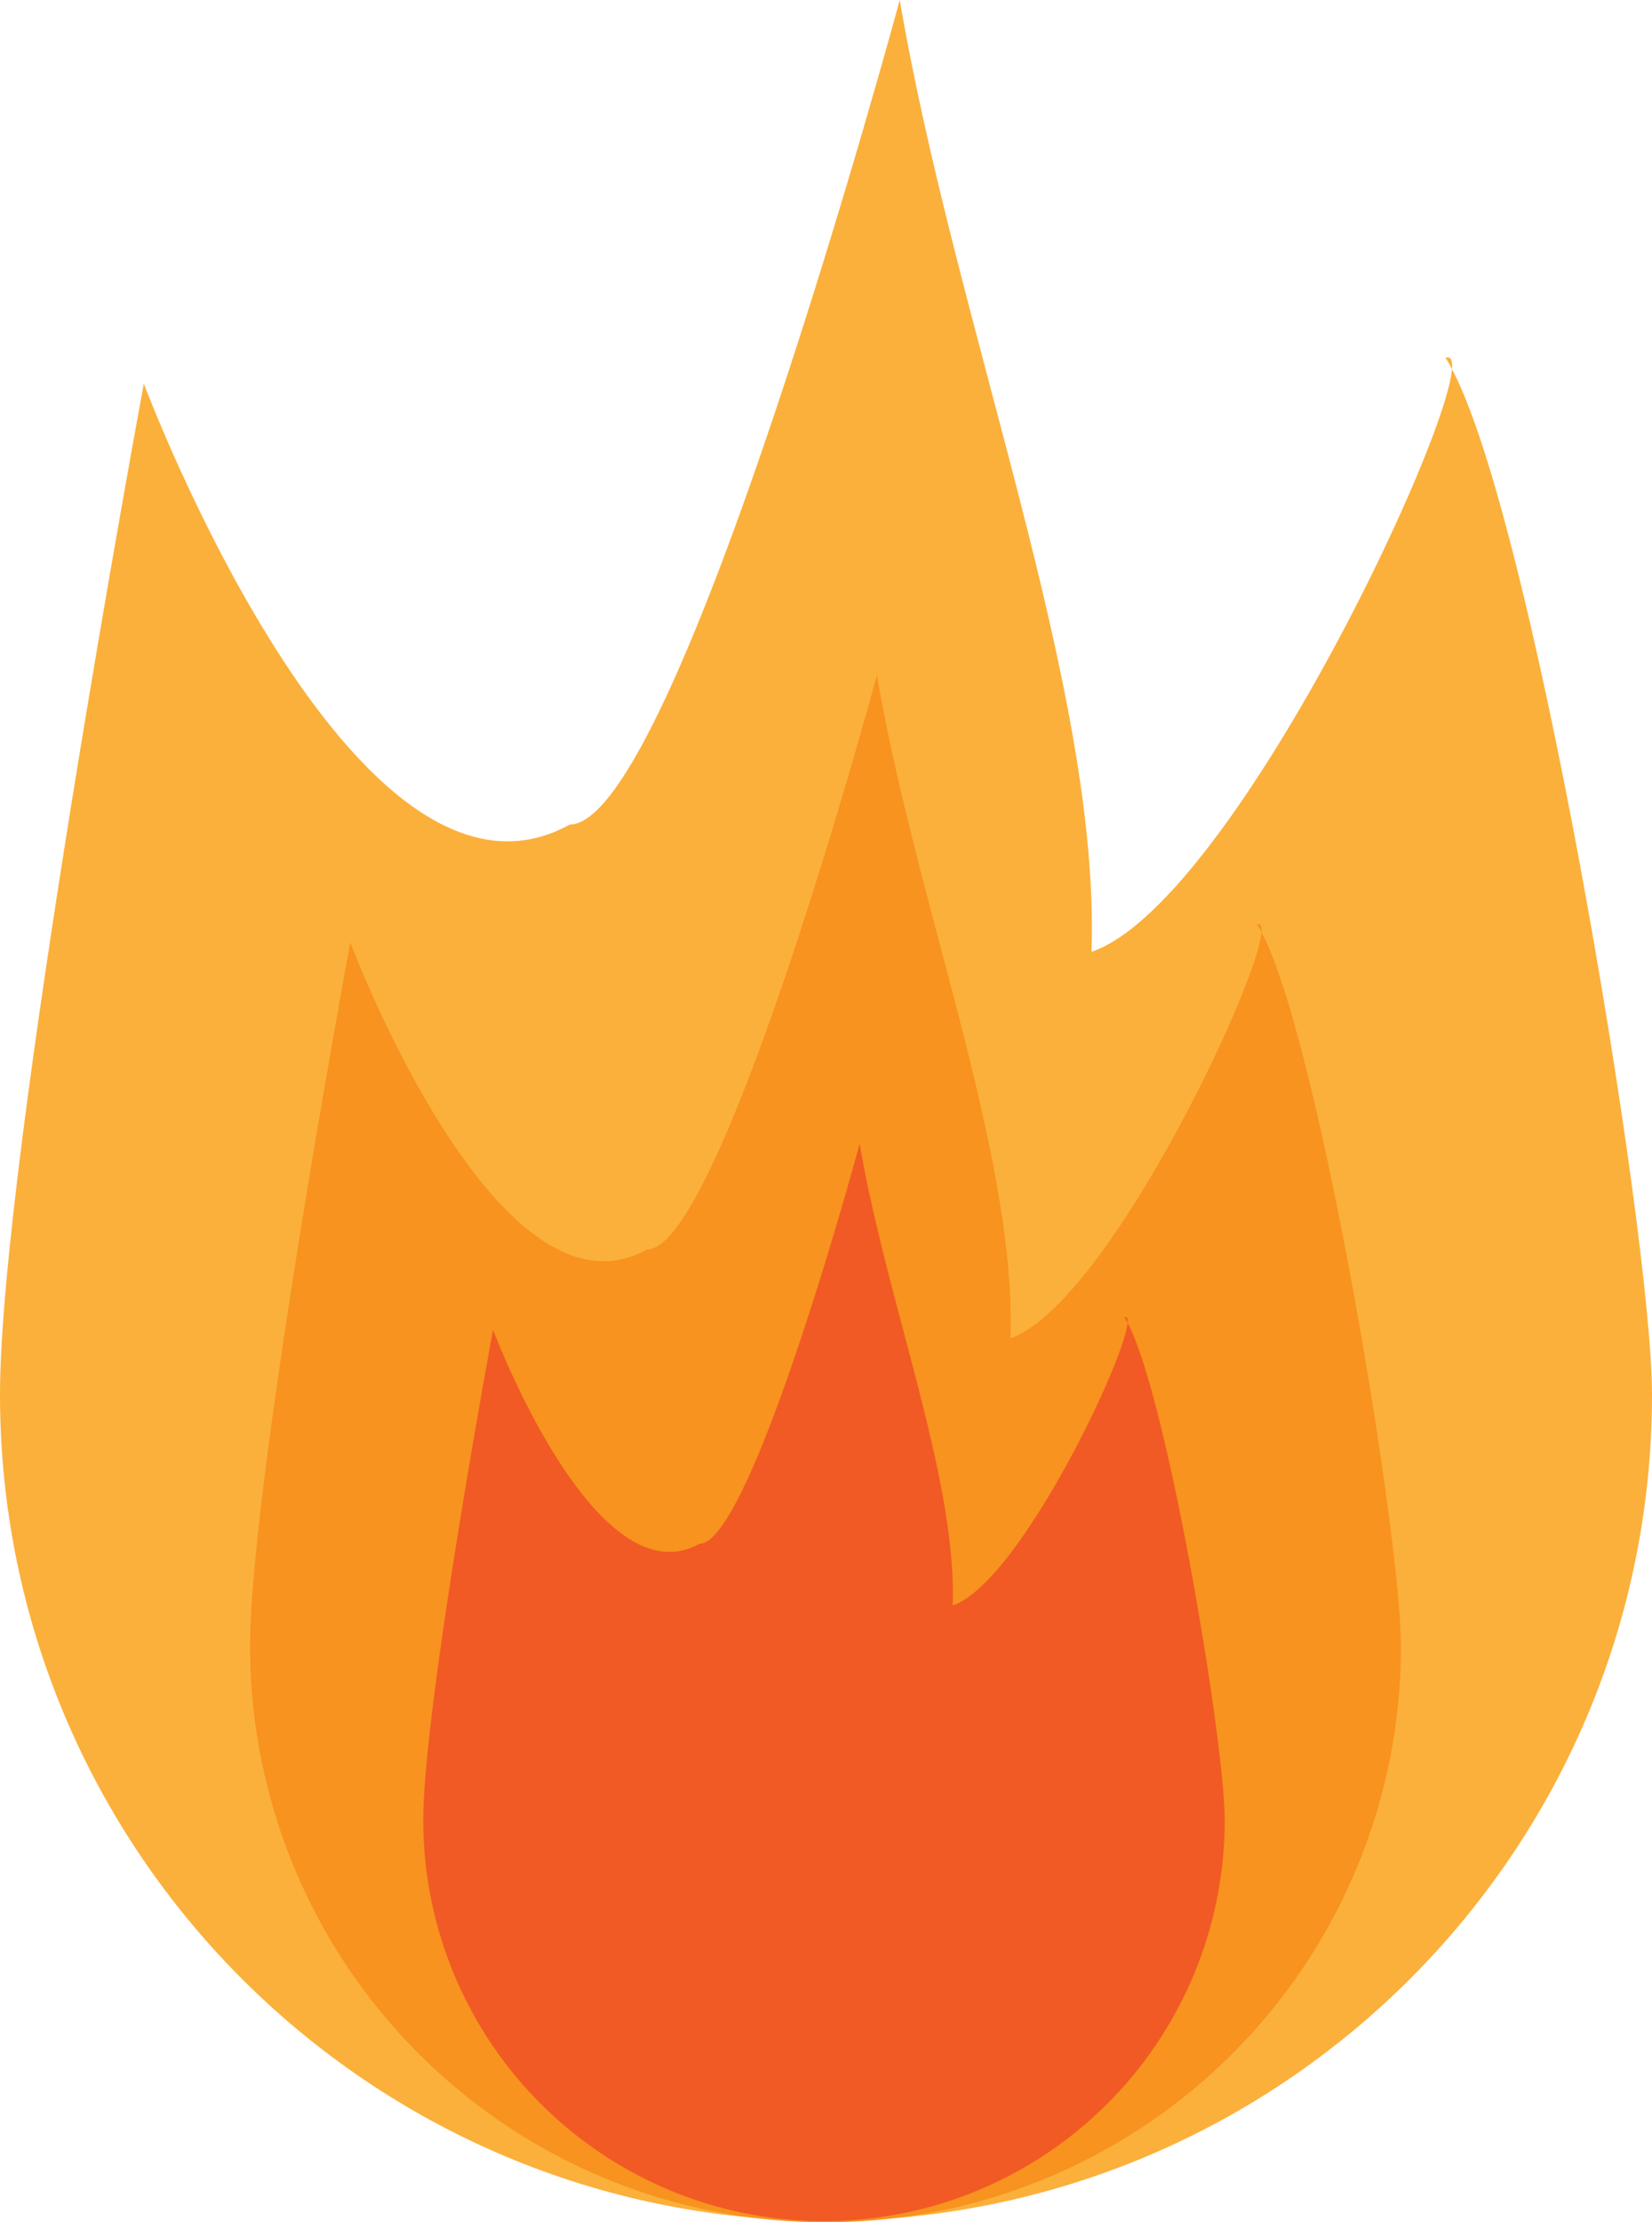
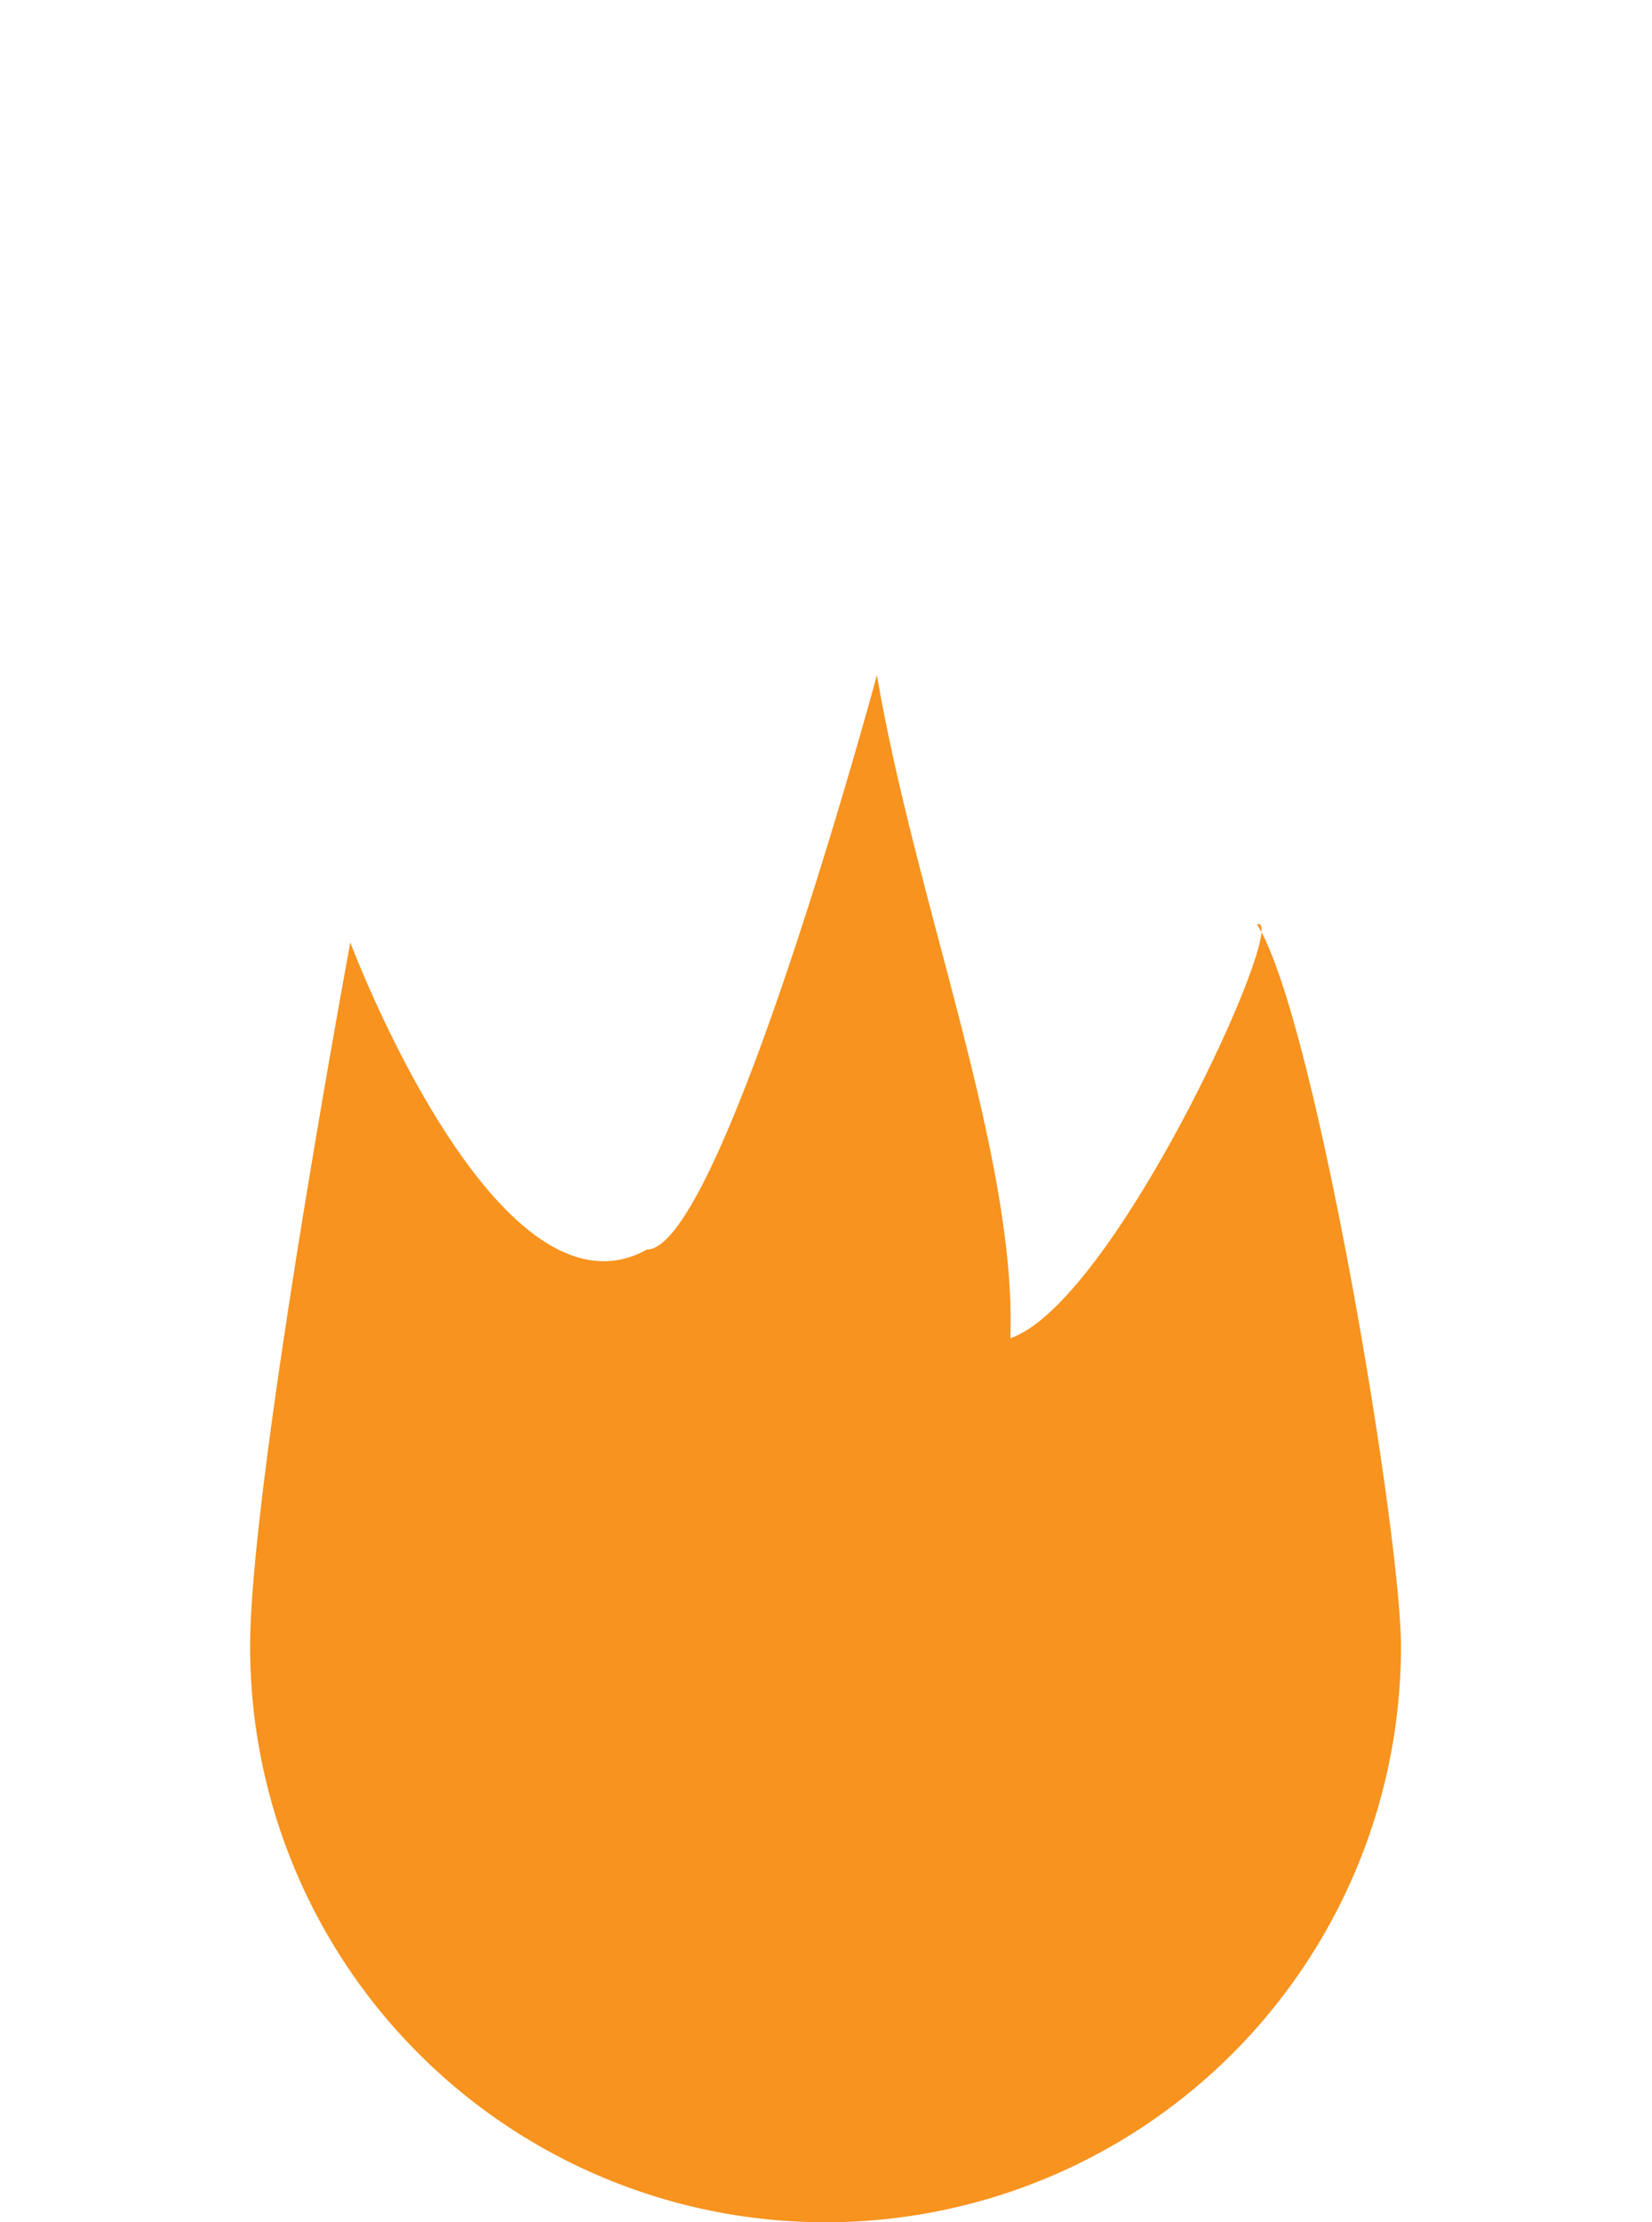
<svg xmlns="http://www.w3.org/2000/svg" id="Слой_1" data-name="Слой 1" viewBox="0 0 448 602.37">
  <defs>
    <style>.cls-1{fill:#fbb03b;}.cls-2{fill:#f7931e;}.cls-3{fill:#f15a24;}</style>
  </defs>
-   <path class="cls-1" d="M1124,643c0,123.71-100.29,224-224,224S676,766.71,676,643c0-63.81,39-274,39-274s57,152,115.5,119.5C859.64,488.5,920,265,920,265c15.21,89,54.46,187,52,258,41-14,109.78-166,96-161C1090.34,396.84,1124,598.54,1124,643Z" transform="translate(-676 -265)" />
  <path class="cls-2" d="M1055.92,711.32a156,156,0,1,1-312.09,0c0-44.45,27.17-190.87,27.17-190.87s39.71,105.89,80.46,83.24c20.3,0,62.35-155.69,62.35-155.69C924.4,510,951.74,578.29,950,627.73c28.56-9.75,76.47-115.63,66.88-112.16C1032.47,539.85,1055.92,680.35,1055.92,711.32Z" transform="translate(-676 -265)" />
-   <path class="cls-3" d="M1008.13,758.38a108.67,108.67,0,1,1-217.34,0c0-31,18.92-132.93,18.92-132.93s27.65,73.74,56,58c14.14,0,43.42-108.43,43.42-108.43,7.38,43.18,26.42,90.74,25.23,125.16,19.89-6.79,53.25-80.52,46.57-78.1C991.8,639,1008.13,736.81,1008.13,758.38Z" transform="translate(-676 -265)" />
</svg>